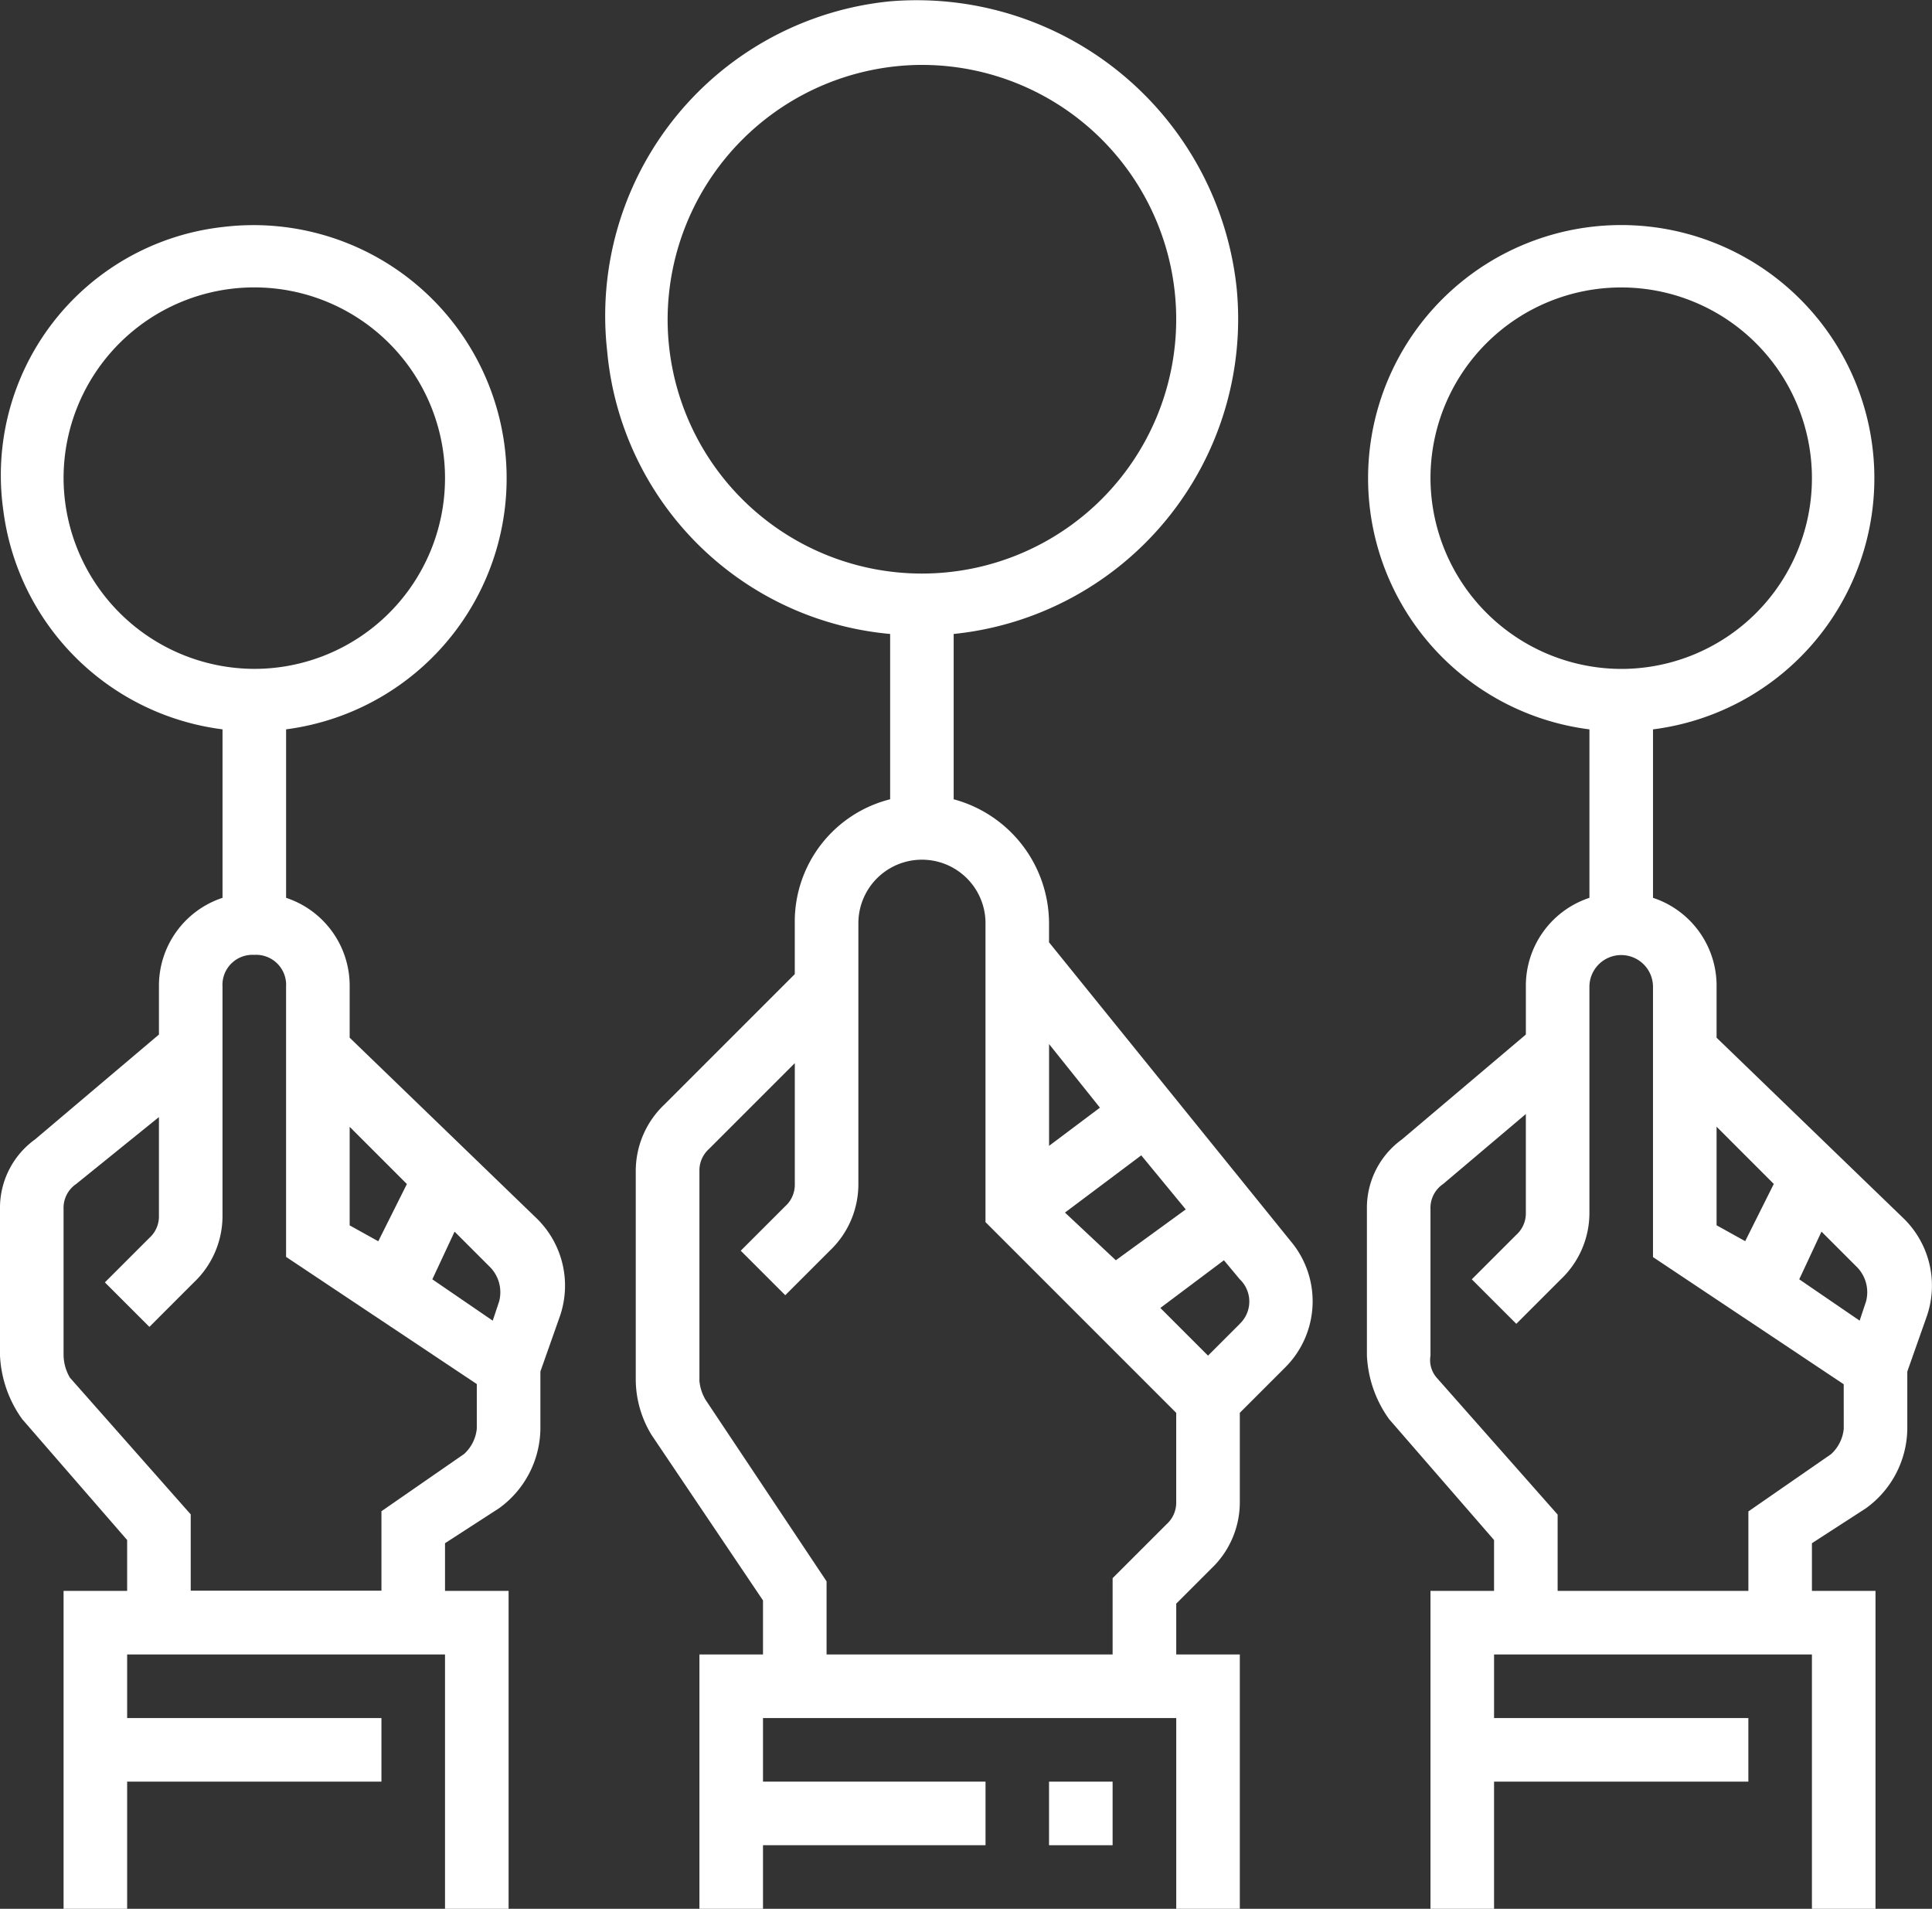
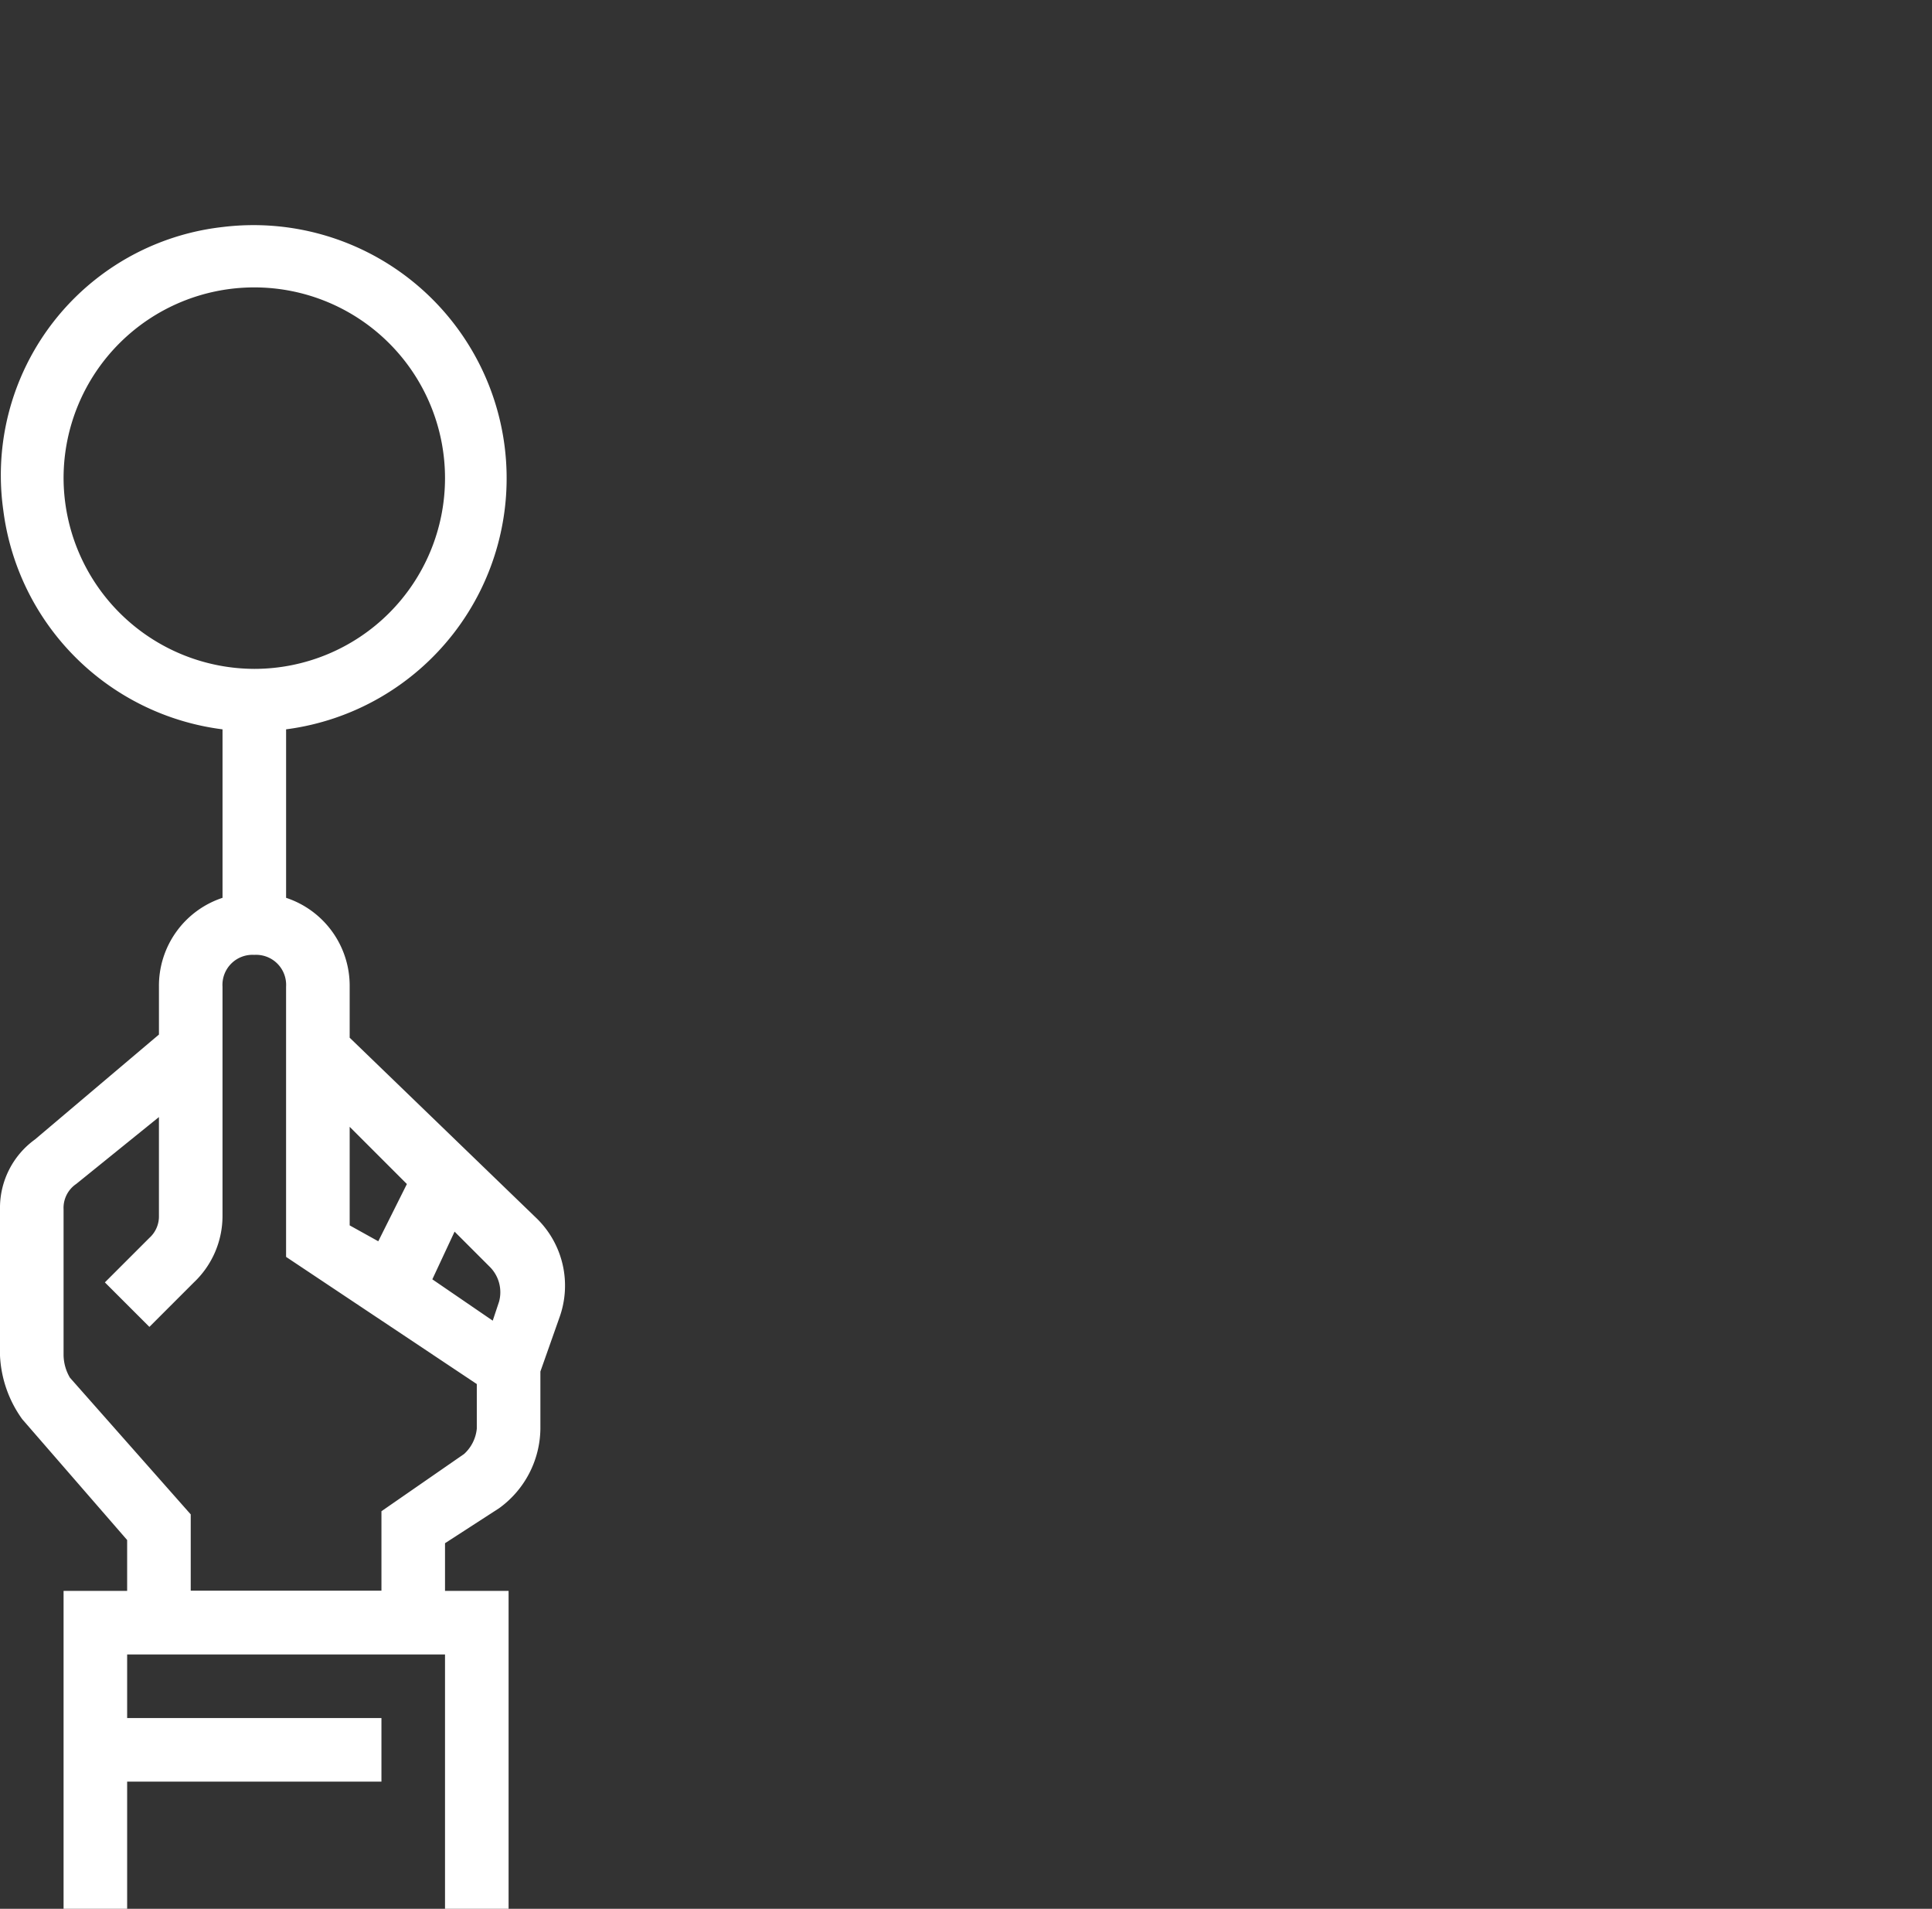
<svg xmlns="http://www.w3.org/2000/svg" width="118.521" height="117.087" viewBox="0 0 118.521 117.087">
  <rect x="0" y="0" width="118.521" height="117.087" fill="#333333" stroke="none" />
  <g id="Raggruppa_257" data-name="Raggruppa 257" transform="translate(-465.98 -2516.913)">
-     <path id="Tracciato_1591" data-name="Tracciato 1591" d="M169.8,38.995v10.14a7.736,7.736,0,0,0-5.85,7.606V59.86l-8,8a5.613,5.613,0,0,0-1.755,4.1V84.822a6.575,6.575,0,0,0,.975,3.315L162,98.278v3.316h-3.9v15.6H162v-3.9h13.651v-3.9H162v-3.9h25.351v11.7h3.9v-15.6h-3.9v-3.12l2.145-2.145a5.612,5.612,0,0,0,1.755-4.1v-5.46l2.73-2.73a5.728,5.728,0,0,0,.39-7.8L179.547,57.91V56.741a7.9,7.9,0,0,0-5.85-7.606V38.995a19.423,19.423,0,0,0,17.356-21.256A19.739,19.739,0,0,0,169.8.188,19.384,19.384,0,0,0,152.44,21.639,19.157,19.157,0,0,0,169.8,38.995Zm21.451,42.317-1.95,1.95-2.925-2.925,3.9-2.925.975,1.17A1.885,1.885,0,0,1,191.247,81.311Zm-10.726-6.825,4.68-3.51,2.73,3.316-4.29,3.119Zm2.145-6.435-3.12,2.341V64.151Zm-7.021-11.31V75.072l11.7,11.7v5.46a1.773,1.773,0,0,1-.585,1.365l-3.316,3.315v4.681H165.9V97.107l-7.41-11.115a2.775,2.775,0,0,1-.39-1.17V71.951a1.774,1.774,0,0,1,.585-1.365l5.266-5.265v7.41a1.773,1.773,0,0,1-.585,1.365l-2.731,2.73,2.731,2.73,2.73-2.73a5.612,5.612,0,0,0,1.755-4.1V56.741a3.9,3.9,0,1,1,7.8,0Zm-3.9-52.653a15.6,15.6,0,1,1-15.6,15.6A15.646,15.646,0,0,1,171.746,4.088Zm0,0" transform="translate(350.787 2516.806)" fill="#fff" />
-     <path id="Tracciato_1593" data-name="Tracciato 1593" d="M264,448.438h3.9v3.9H264Zm0,0" transform="translate(266.334 2177.762)" fill="#fff" />
-     <path id="Tracciato_1594" data-name="Tracciato 1594" d="M365.451,106.513v-3.119a5.68,5.68,0,0,0-3.9-5.461V87.6a15.529,15.529,0,1,0-3.9,0V97.933a5.68,5.68,0,0,0-3.9,5.461v2.925l-7.605,6.435A5.178,5.178,0,0,0,344,117.045v8.97a7.249,7.249,0,0,0,1.365,3.9l6.435,7.411v3.12h-3.9v19.5h3.9v-7.8h15.6v-3.9H351.8v-3.9h19.5v15.6h3.9v-19.5h-3.9v-2.925l3.316-2.145a6.1,6.1,0,0,0,2.535-4.875v-3.511l1.17-3.315a5.761,5.761,0,0,0-1.365-6.046Zm9.166,16.186-.39,1.17-3.705-2.536,1.365-2.925,2.145,2.145A2.2,2.2,0,0,1,374.617,122.7Zm-5.656-7.216-1.755,3.511-1.755-.975v-6.046ZM347.9,72.192a11.7,11.7,0,1,1,11.7,11.7A11.735,11.735,0,0,1,347.9,72.192ZM373.252,130.5a2.408,2.408,0,0,1-.78,1.56l-5.07,3.511v4.875H355.7v-4.681l-7.41-8.385a1.645,1.645,0,0,1-.39-1.365v-8.97a1.775,1.775,0,0,1,.78-1.561l5.07-4.29v6.045a1.773,1.773,0,0,1-.585,1.365l-2.731,2.73,2.731,2.73,2.73-2.73a5.612,5.612,0,0,0,1.755-4.1V103.394a1.95,1.95,0,0,1,3.9,0V119.97l11.7,7.8Zm0,0" transform="translate(205.835 2474.053)" fill="#fff" />
    <path id="Tracciato_1597" data-name="Tracciato 1597" d="M7.8,137.337v3.12H3.9v19.5H7.8v-7.8H23.4v-3.9H7.8v-3.9H27.3v15.6h3.9v-19.5H27.3v-2.925l3.316-2.145a6.1,6.1,0,0,0,2.535-4.875V127l1.17-3.315a5.761,5.761,0,0,0-1.365-6.046L21.451,106.524v-3.119a5.68,5.68,0,0,0-3.9-5.461V87.609a15.529,15.529,0,0,0-3.9-30.812A15.319,15.319,0,0,0,.2,74.153,15.523,15.523,0,0,0,13.651,87.609V97.944a5.68,5.68,0,0,0-3.9,5.461v2.925l-7.605,6.435A5.178,5.178,0,0,0,0,117.056v8.97a7.249,7.249,0,0,0,1.365,3.9Zm22.817-14.626-.39,1.17-3.705-2.536,1.365-2.925,2.145,2.145A2.2,2.2,0,0,1,30.617,122.711ZM24.961,115.5l-1.755,3.511-1.755-.975v-6.046ZM3.9,72.2A11.7,11.7,0,1,1,15.6,83.9,11.735,11.735,0,0,1,3.9,72.2Zm0,44.853a1.775,1.775,0,0,1,.78-1.561l5.07-4.1v6.046a1.773,1.773,0,0,1-.585,1.365l-2.731,2.73,2.731,2.73,2.73-2.73a5.612,5.612,0,0,0,1.755-4.1v-14.04a1.842,1.842,0,0,1,1.95-1.95,1.842,1.842,0,0,1,1.95,1.95v16.576l11.7,7.8v2.73a2.408,2.408,0,0,1-.78,1.56l-5.07,3.511v4.875H11.7v-4.681l-7.41-8.385a2.818,2.818,0,0,1-.39-1.365Zm0,0" transform="translate(465.98 2474.042)" fill="#fff" />
  </g>
</svg>